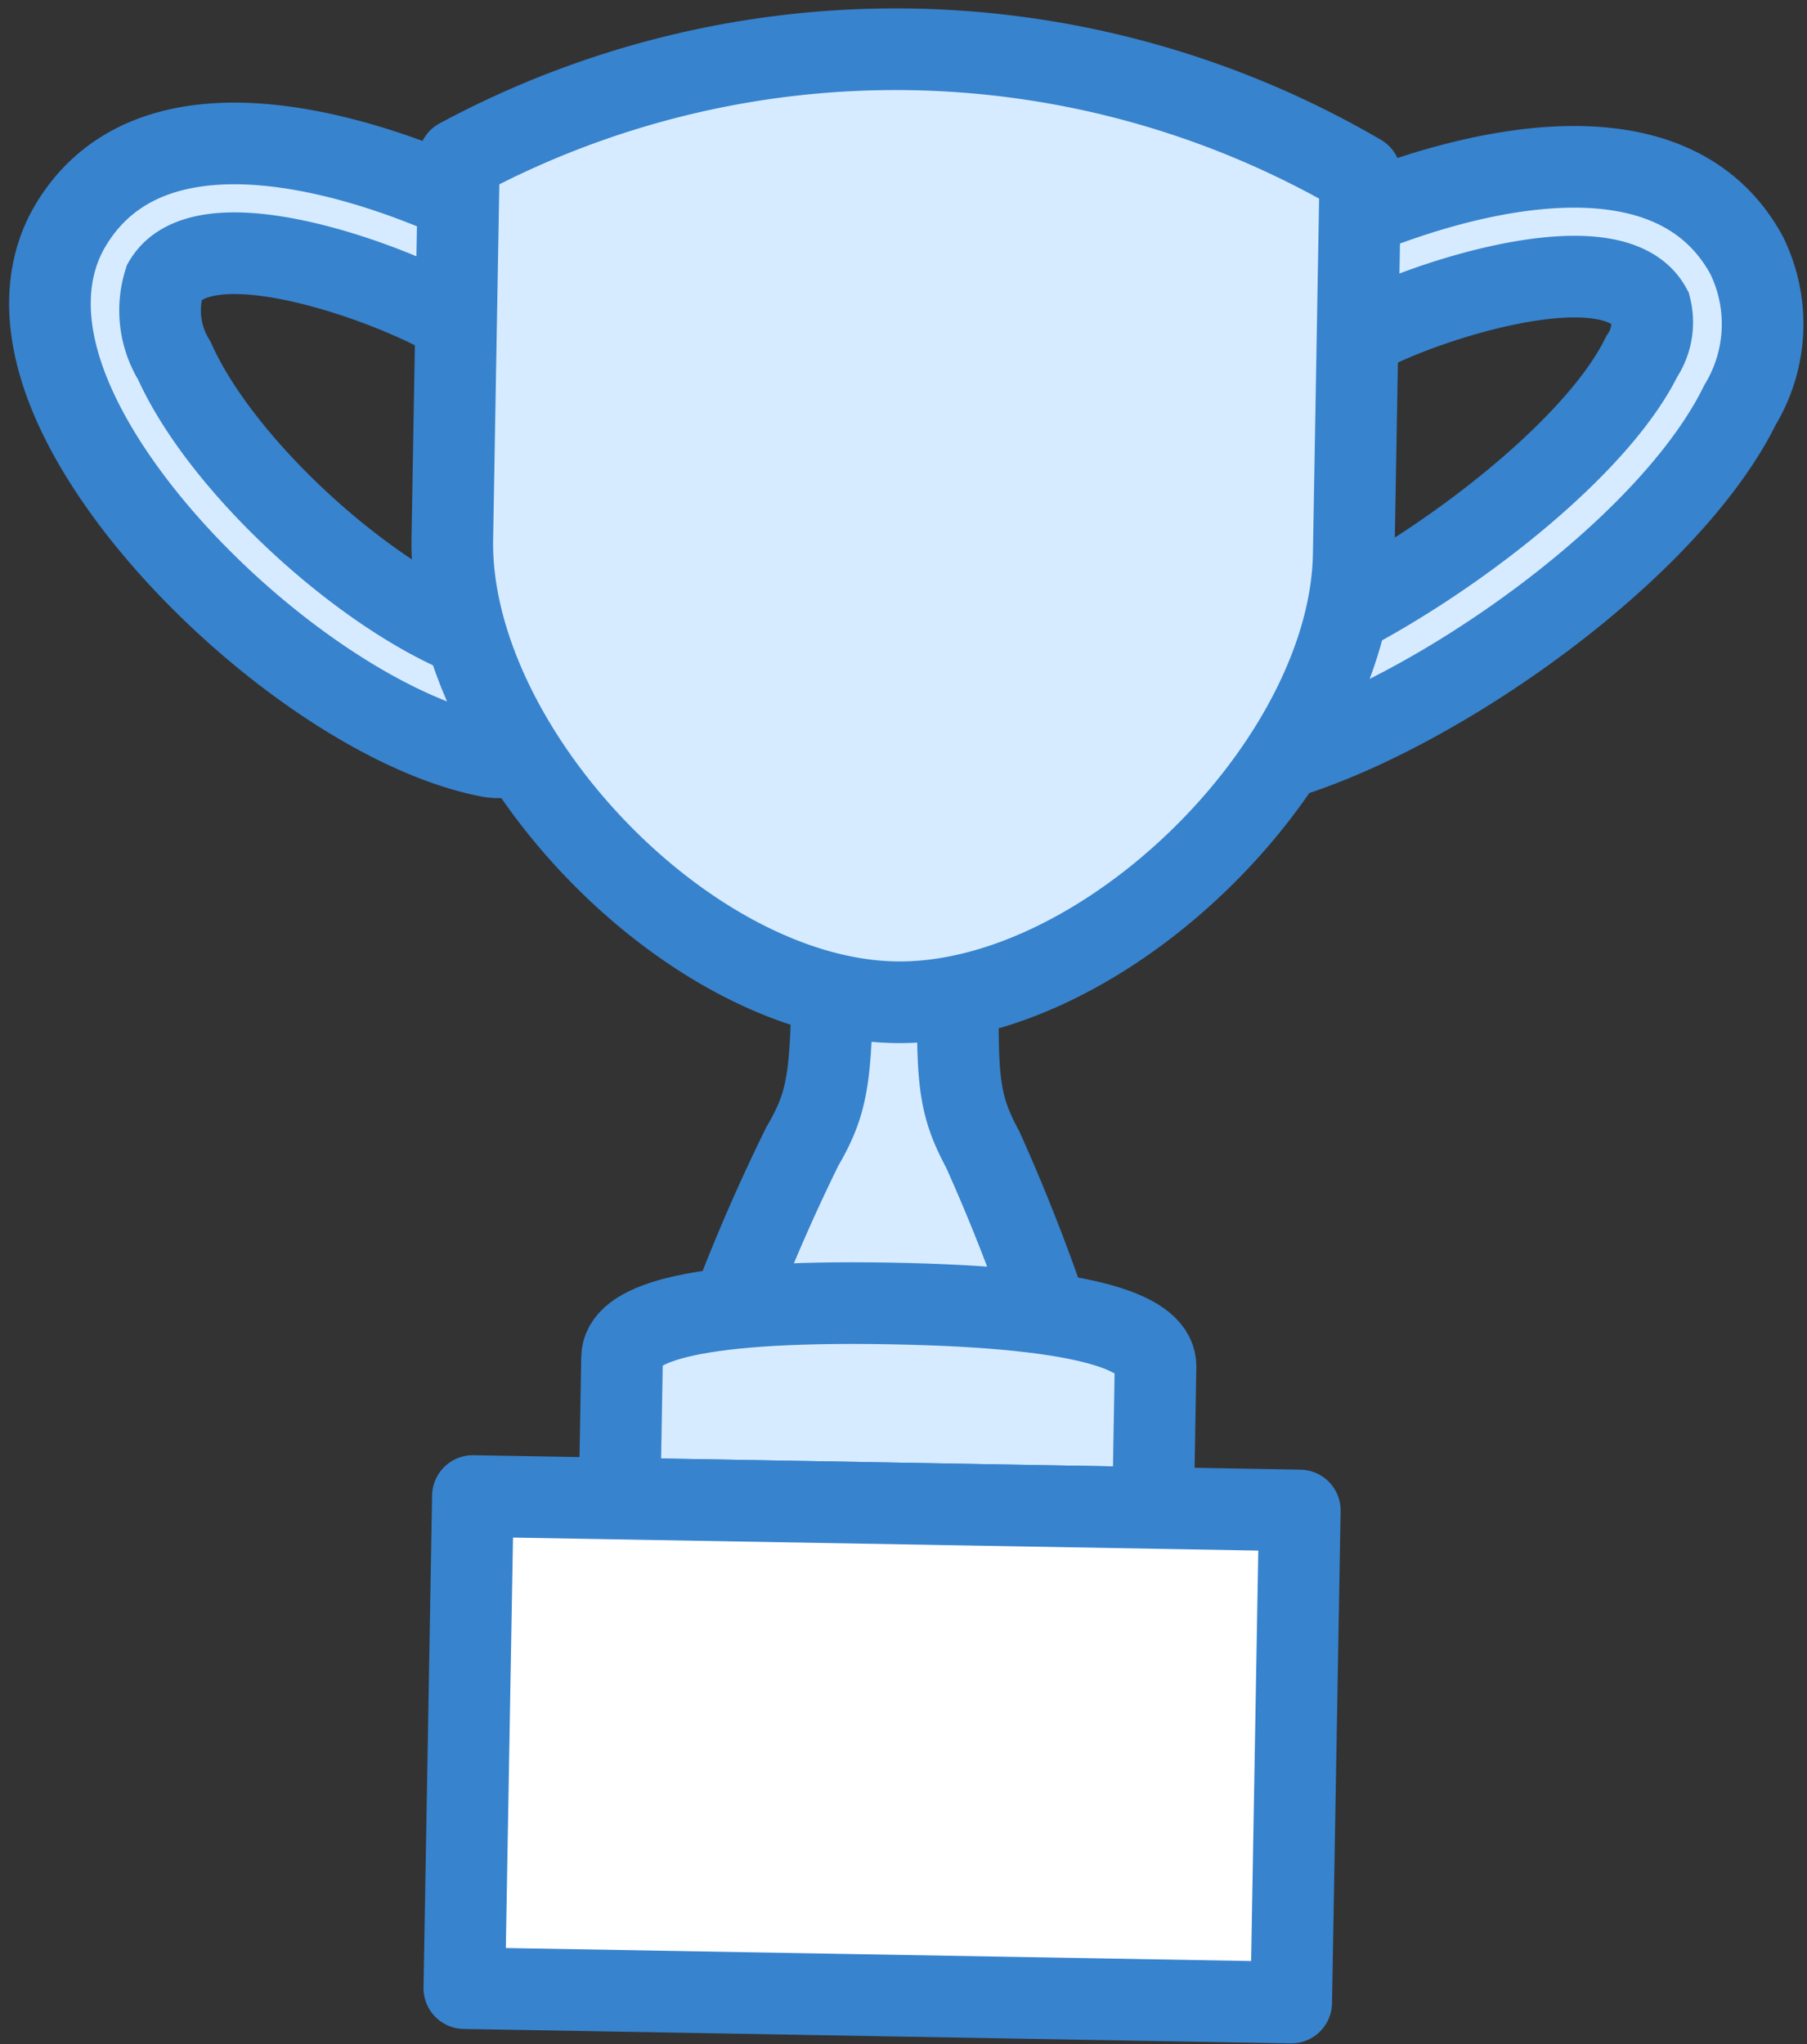
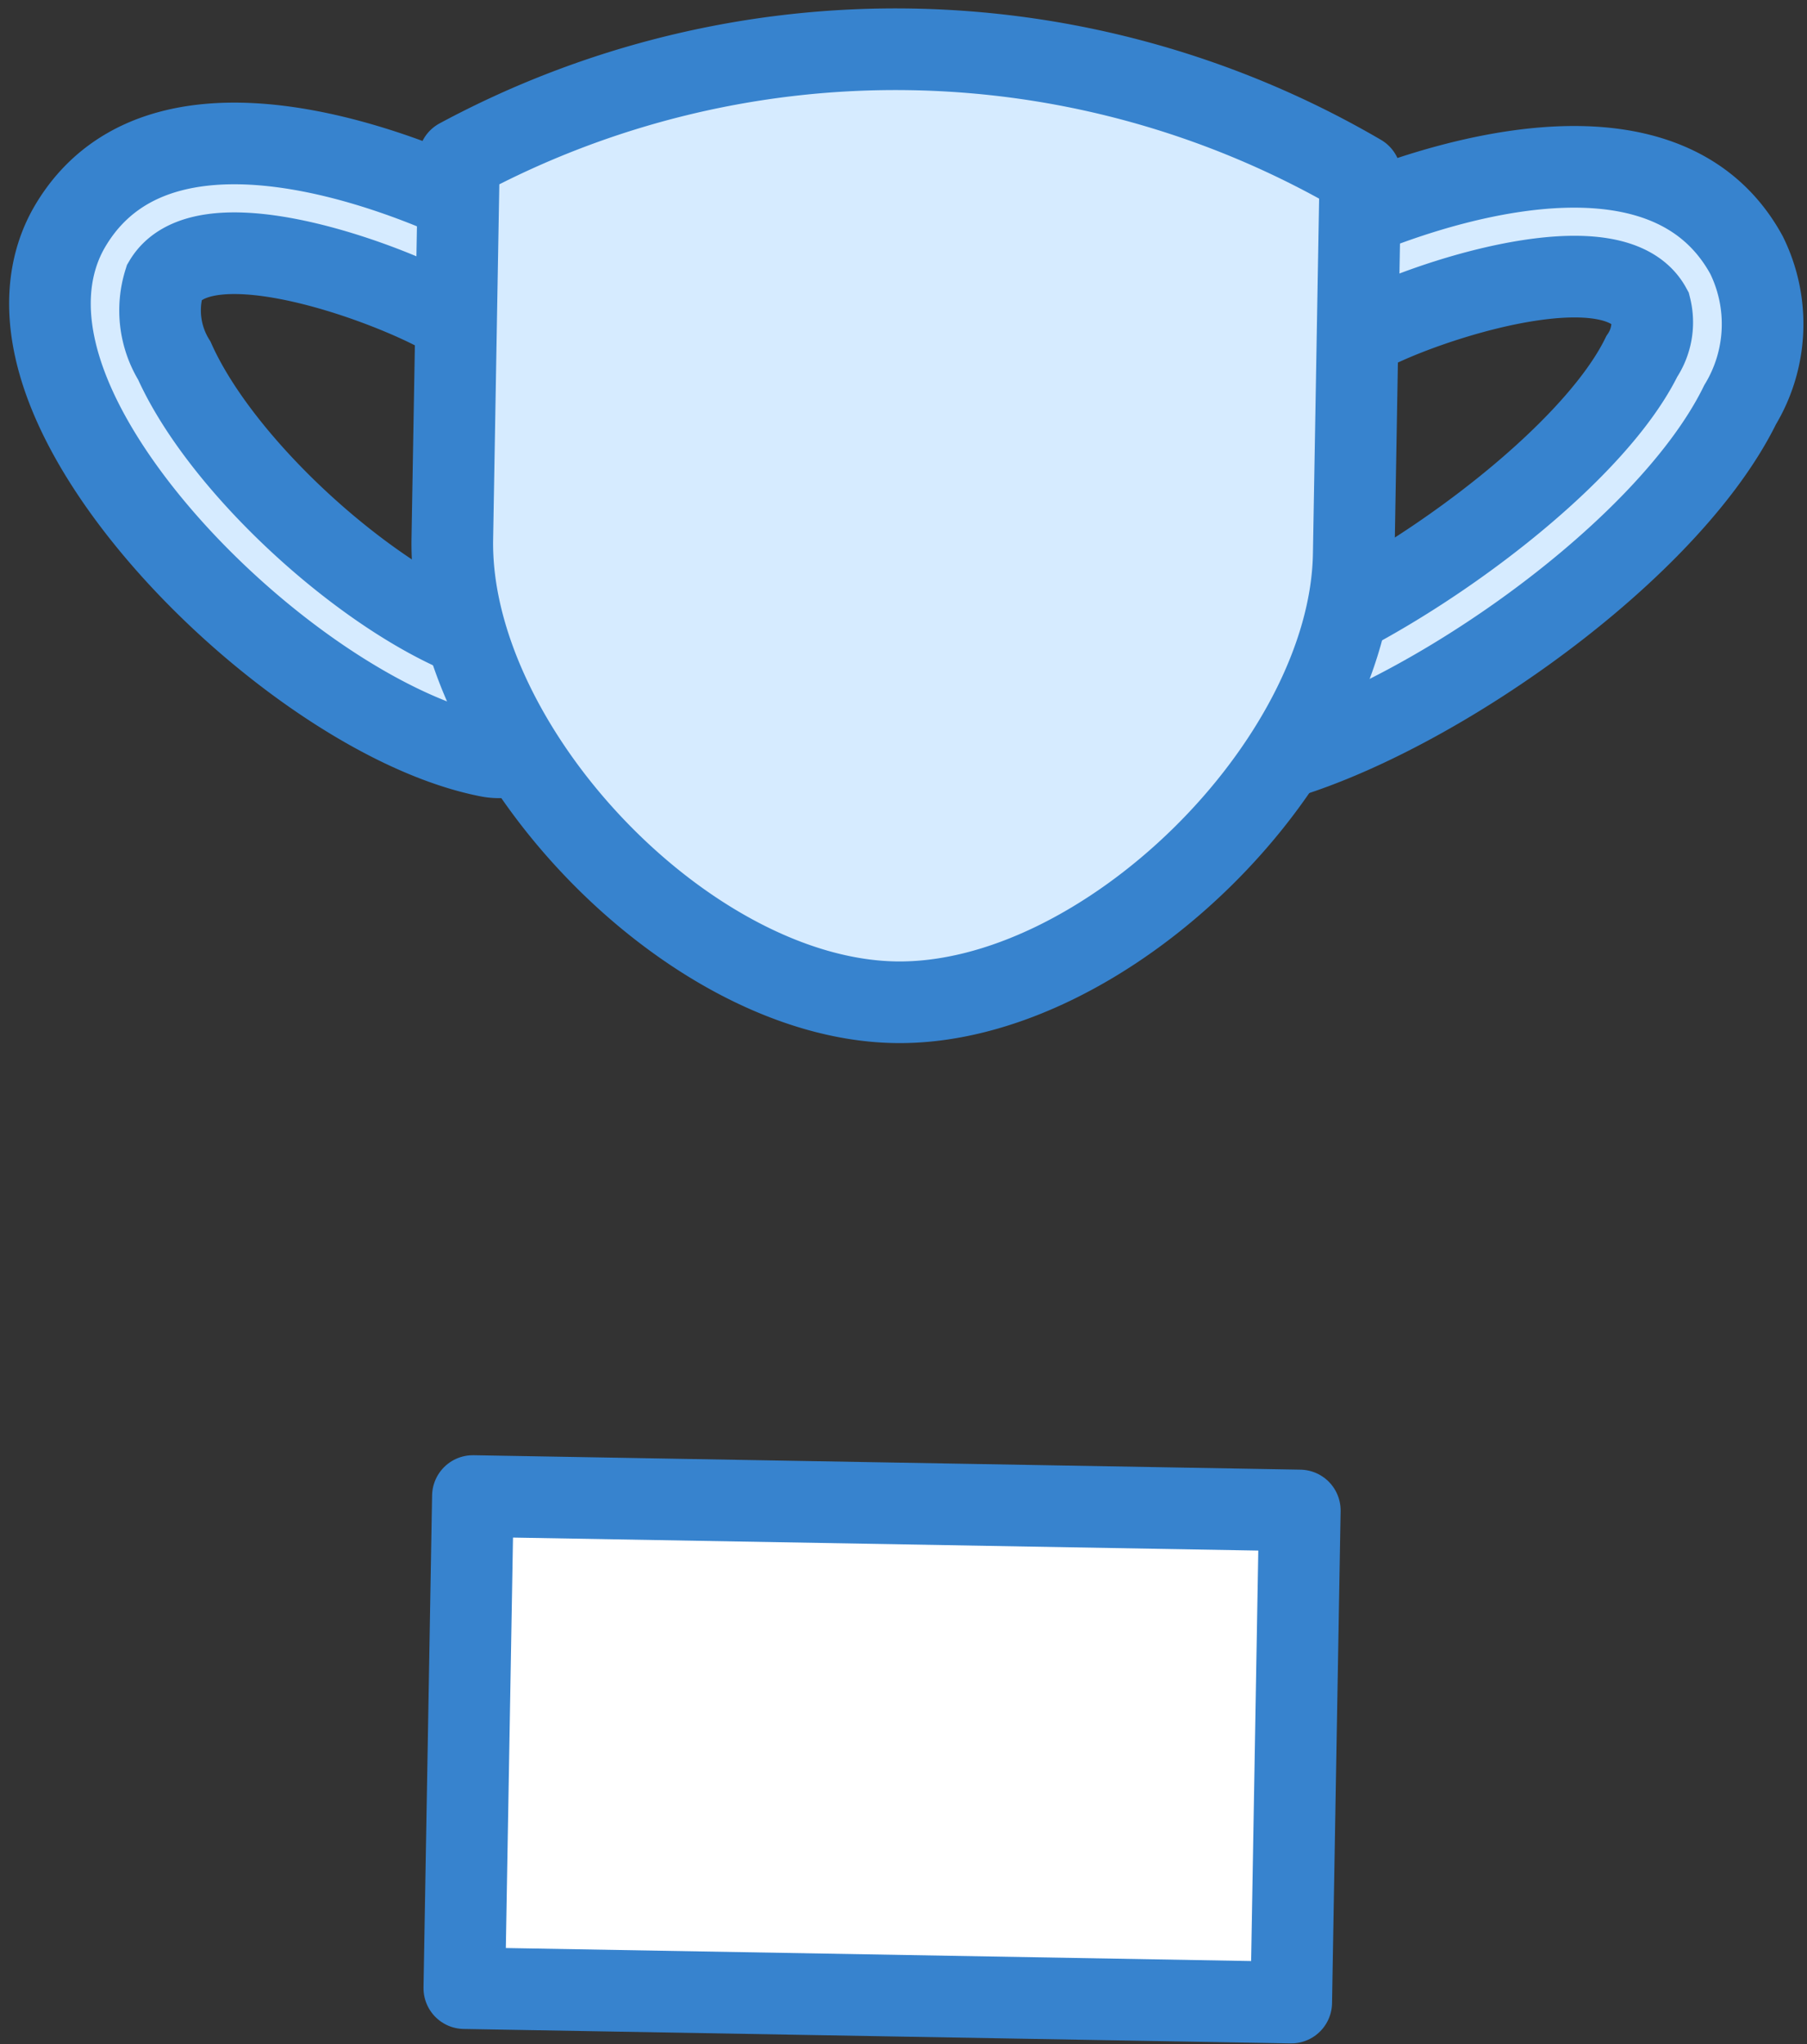
<svg xmlns="http://www.w3.org/2000/svg" width="43.921" height="49.669" viewBox="0 0 43.921 49.669">
  <rect x="0" y="0" width="43.921" height="49.669" fill="#333333" stroke="none" />
  <g id="グループ_4658" data-name="グループ 4658" transform="translate(-326.414 -227.174) rotate(1)">
    <path id="パス_1606" data-name="パス 1606" d="M376.938,241.168a1.33,1.33,0,0,1-.231-2.639c2.893-.515,8.722-4.6,10.122-7.584a1.48,1.48,0,0,0,.19-1.191c-.872-1.532-4.848-.271-6.527.54a1.33,1.33,0,0,1-1.159-2.394c.778-.377,7.666-3.565,10,.539a3.792,3.792,0,0,1-.093,3.636c-1.827,3.893-8.346,8.411-12.066,9.072A1.305,1.305,0,0,1,376.938,241.168Z" transform="translate(-16.45 -1.538)" fill="#d6ebff" stroke="#3783ce" stroke-miterlimit="10" stroke-width="1.984" />
    <path id="パス_1607" data-name="パス 1607" d="M342.752,241.168a1.3,1.3,0,0,1-.235-.021c-3.528-.628-8.489-4.684-10.208-8.348-.993-2.116-.645-3.54-.177-4.361,2.334-4.1,9.221-.917,10-.539a1.33,1.33,0,0,1-1.16,2.394c-1.679-.81-5.654-2.071-6.526-.539a2.326,2.326,0,0,0,.273,1.916c1.341,2.857,5.59,6.383,8.266,6.859a1.33,1.33,0,0,1-.231,2.639Z" transform="translate(0 -1.538)" fill="#d6ebff" stroke="#3783ce" stroke-miterlimit="10" stroke-width="1.984" />
-     <path id="パス_1608" data-name="パス 1608" d="M366.627,266.329a45.529,45.529,0,0,0-1.919-4.754c-.713-1.272-.666-1.849-.666-5.608h-3.054c0,3.759.046,4.336-.666,5.608a45.375,45.375,0,0,0-1.919,4.754Z" transform="translate(-10.008 -12.621)" fill="#d6ebff" stroke="#3783ce" stroke-linejoin="round" stroke-width="1.984" />
    <g id="グループ_3825" data-name="グループ 3825" transform="translate(341.55 222.256)">
      <path id="パス_1609" data-name="パス 1609" d="M369.375,225.119v9.221c0,5.072-5.885,11.072-10.957,11.072s-10.956-6-10.956-11.072v-9.221a22.394,22.394,0,0,1,21.913,0Z" transform="translate(-347.462 -222.256)" fill="#d6ebff" stroke="#3783ce" stroke-linecap="round" stroke-linejoin="round" stroke-width="1.984" />
    </g>
    <g id="グループ_3826" data-name="グループ 3826" transform="translate(346.022 252.732)">
-       <path id="パス_1610" data-name="パス 1610" d="M354.61,275.826v-3.431c0-.765,1.413-1.425,6.484-1.425s6.485.659,6.485,1.425v3.431Z" transform="translate(-354.61 -270.97)" fill="#d6ebff" stroke="#3783ce" stroke-linejoin="round" stroke-width="1.984" />
-     </g>
+       </g>
    <rect id="長方形_1348" data-name="長方形 1348" width="20.102" height="11.959" transform="translate(342.456 257.588)" fill="#fff" stroke="#3783ce" stroke-linejoin="round" stroke-width="1.984" />
  </g>
</svg>